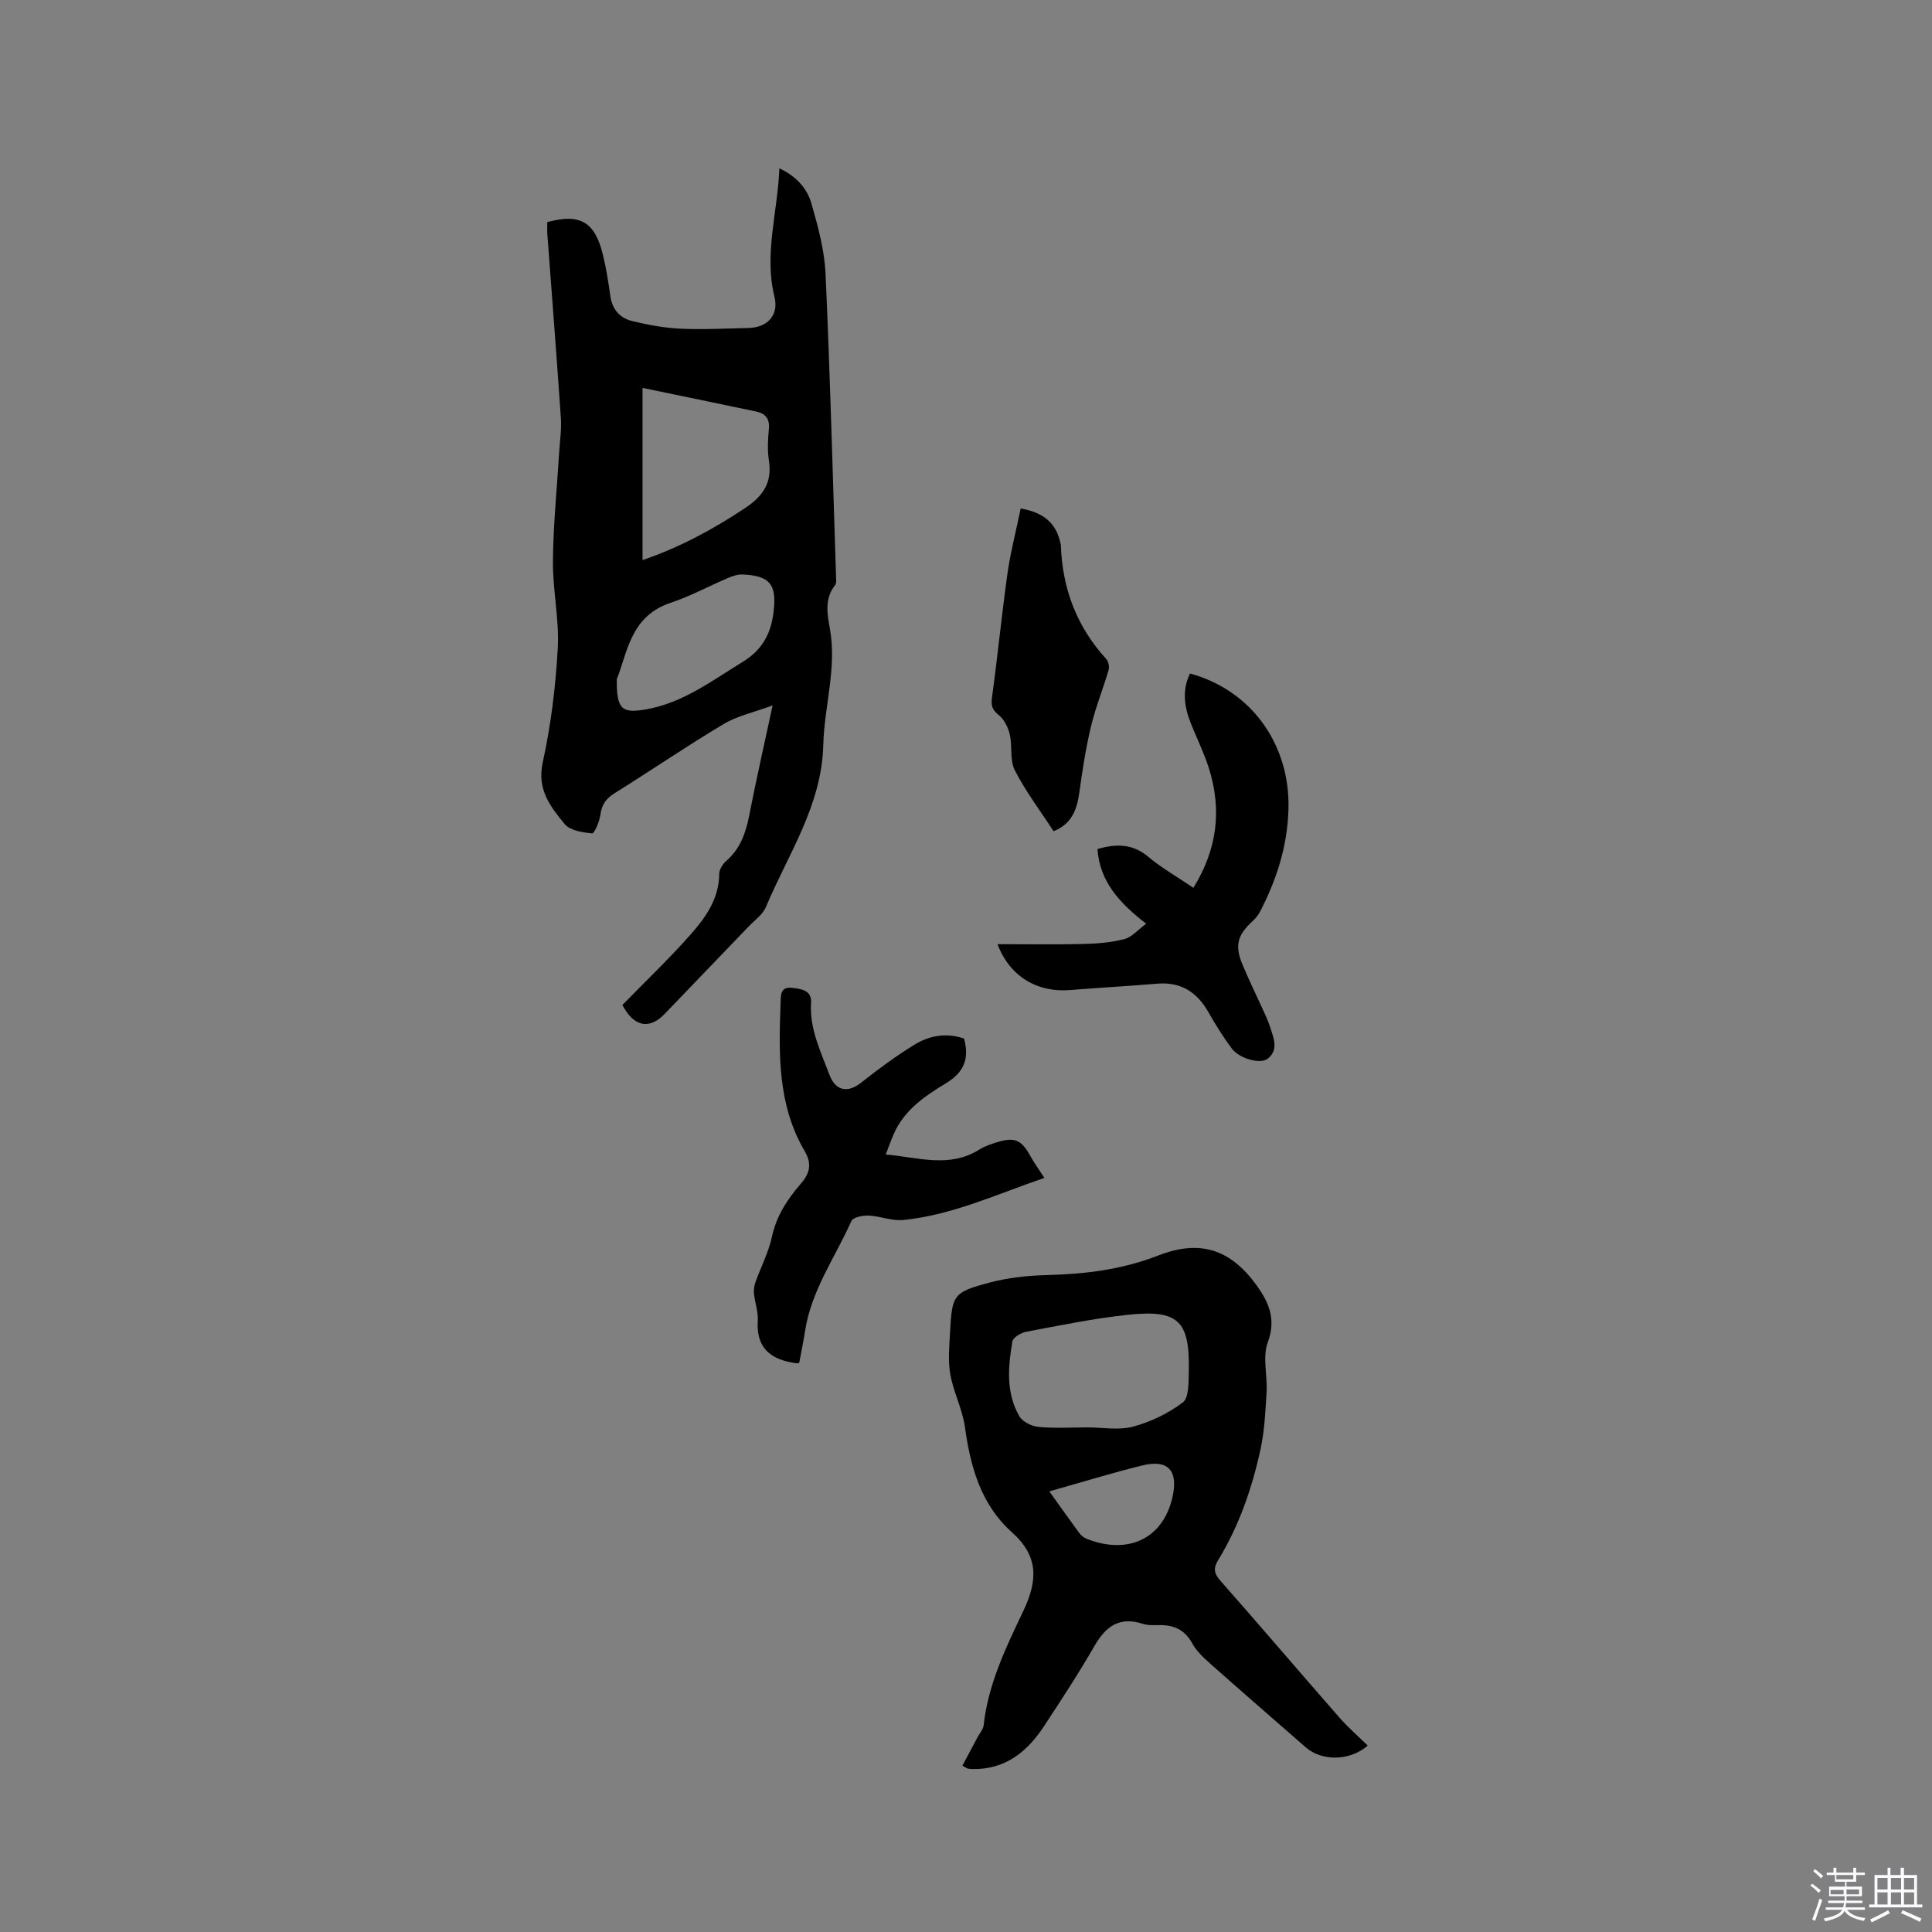
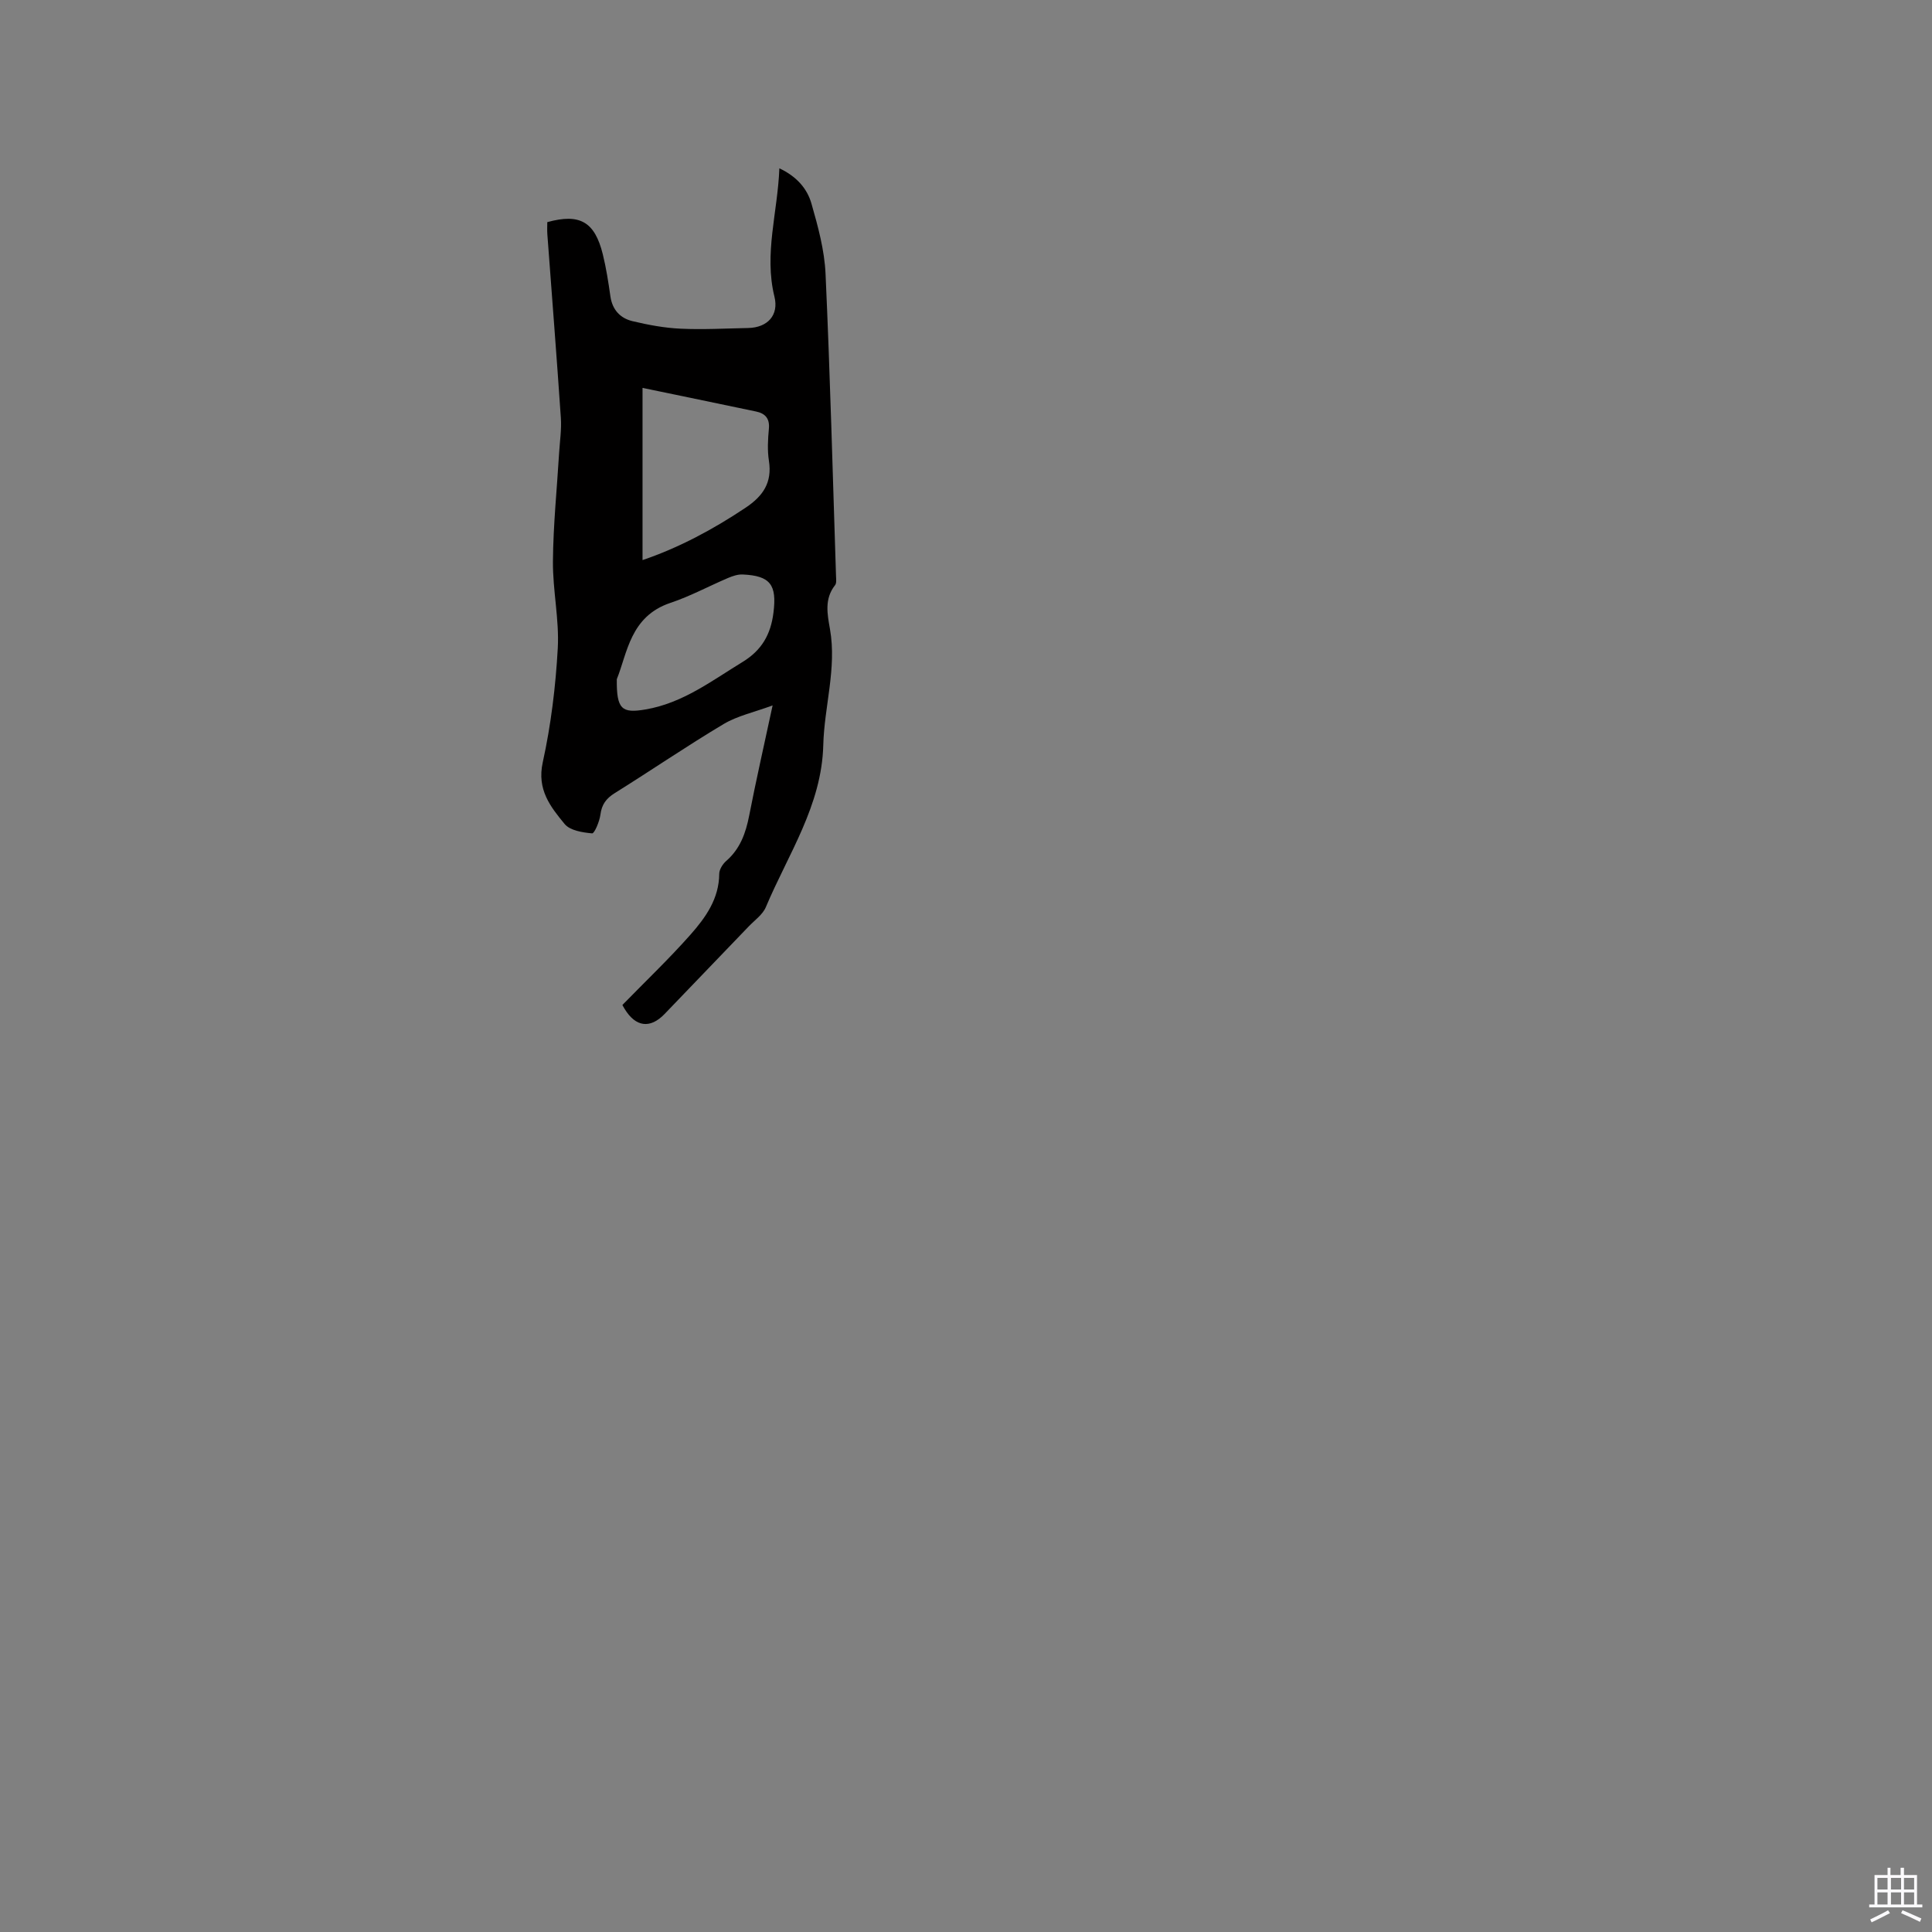
<svg xmlns="http://www.w3.org/2000/svg" enable-background="new 0 0 400 400" viewBox="0 0 400 400">
  <rect x="0" y="0" width="400" height="400" fill="#808080" stroke="none" />
-   <path d="m374.8 390.4.4-.4c.7.5 1.3 1 1.8 1.4l-.5.5c-.5-.6-1.1-1.1-1.7-1.5zm1 7.3-.6-.3c.5-1.4 1.1-2.8 1.5-4.3.2.1.4.2.6.3-.5 1.3-1 2.8-1.5 4.3zm-.4-10.3.4-.4c.4.3 1 .8 1.7 1.4l-.5.5c-.4-.5-1-1-1.6-1.5zm2.5.3h1.7v-1h.6v1h3.5v-1h.6v1h1.8v.5h-1.8v1.4h-2v1h3.2v2h-3.2v.9h3.3v.5h-3.4c0 .3-.1.6-.1.9h4v.5h-3.7c.7.9 1.9 1.5 3.8 1.7-.1.2-.2.4-.3.6-2.1-.4-3.5-1.1-4-2.1-.4 1-1.8 1.7-4 2.2-.1-.2-.2-.4-.3-.6 2.1-.4 3.4-1 3.8-1.8h-3.4v-.5h3.6c.1-.3.1-.6.2-.9h-3.3v-.5h3.4c0-.3 0-.6 0-.9h-3.2v-2h3.3v-1h-2.1v-1.4h-1.7v-.5zm1.1 3.5v1h2.7c0-.3 0-.4 0-.4 0-.1 0-.2 0-.2 0-.1 0-.2 0-.3h-2.7zm1.2-3v.9h3.5v-.9zm4.7 3h-2.6v.6.4h2.6z" fill="#fbfafc" />
  <path d="m393.6 386.7h.6v1.5h2.7v6.1h1.1v.6h-11v-.6h1.1v-6.1h2.7v-1.5h.6v1.5h2.1v-1.5zm-2.7 8.8.4.6c-1.2.6-2.5 1.3-3.8 1.9-.1-.2-.2-.4-.3-.6 1.2-.6 2.5-1.2 3.7-1.9zm-2.2-6.7v2.4h2.1v-2.4zm0 3v2.5h2.1v-2.5zm2.8-3v2.4h2.1v-2.4zm0 3v2.5h2.1v-2.5zm6 6.1c-1.4-.7-2.7-1.3-3.9-1.8l.3-.6c1.5.6 2.7 1.2 3.9 1.7zm-1.2-9.1h-2.1v2.4h2.1zm-2.1 3v2.5h2.1v-2.5z" fill="#fbfafc" />
  <g fill="#010000">
    <path d="m128.87 208.06c4.85-4.97 9.67-9.56 14.06-14.52 3.14-3.55 5.95-7.45 5.98-12.63.01-.9.72-2.03 1.45-2.66 2.88-2.51 4.04-5.76 4.75-9.39 1.41-7.25 3.06-14.46 4.85-22.81-3.88 1.43-7.3 2.16-10.15 3.86-7.64 4.56-14.99 9.59-22.54 14.3-1.78 1.11-2.69 2.36-2.96 4.45-.18 1.41-1.24 3.92-1.72 3.88-1.97-.18-4.56-.58-5.68-1.93-2.95-3.58-5.78-7.13-4.54-12.77 1.7-7.73 2.67-15.7 3.11-23.61.33-5.98-1.06-12.04-1-18.05.06-7.47.83-14.94 1.28-22.42.15-2.41.52-4.84.36-7.23-.86-12.69-1.86-25.38-2.8-38.06-.06-.83-.01-1.67-.01-2.48 6.72-1.85 9.82-.1 11.49 6.64.71 2.87 1.16 5.81 1.58 8.74.4 2.78 2.05 4.52 4.56 5.12 3.27.78 6.63 1.41 9.97 1.56 4.65.22 9.32-.05 13.99-.14 4-.08 6.39-2.64 5.44-6.49-2.19-8.88.67-17.42 1.02-26.57 3.58 1.68 5.75 4.19 6.64 7.29 1.36 4.75 2.7 9.65 2.92 14.54.95 20.86 1.49 41.73 2.17 62.6.02.63.13 1.45-.19 1.86-2.26 2.85-1.61 6.02-1.06 9.12 1.42 8.13-1.19 16.01-1.39 24.02-.32 12.5-7.29 22.59-11.89 33.53-.66 1.56-2.32 2.71-3.56 4.01-5.8 6.05-11.6 12.09-17.41 18.12-2.98 3.09-5.97 2.71-8.27-1.06-.29-.44-.5-.91-.45-.82zm4.16-92.1c7.44-2.52 14.56-6.31 21.36-10.86 3.6-2.41 5.5-5.2 4.81-9.67-.34-2.17-.22-4.45-.01-6.66.2-2.13-.77-3.18-2.65-3.57-7.93-1.67-15.86-3.3-23.51-4.89zm-5.33 24.67c-.06 6.23 1.03 7.1 5.97 6.25 7.68-1.31 13.69-5.93 20.09-9.84 3.97-2.43 5.82-5.7 6.38-10.22.71-5.7-.6-7.62-6.37-7.88-1-.05-2.08.32-3.03.72-3.99 1.7-7.84 3.79-11.94 5.16-8.33 2.79-8.91 10.38-11.1 15.81z" />
-     <path d="m199.26 365.56c1.04-1.95 2.09-3.92 3.14-5.9.44-.83 1.17-1.62 1.26-2.49.92-8.49 4.62-16.1 8.18-23.58 3.06-6.43 3.2-11.4-2.34-16.36-6.41-5.73-8.57-13.49-9.72-21.76-.52-3.71-2.37-7.22-3.03-10.93-.5-2.83-.21-5.82-.05-8.73.42-7.76.64-8.26 8.2-10.27 3.84-1.02 7.92-1.45 11.91-1.55 7.89-.21 15.54-1.14 22.99-4.05 8.61-3.36 14.94-1.34 20.37 6.18 2.5 3.46 4.1 6.98 2.32 11.76-1.14 3.05-.06 6.87-.26 10.33-.23 3.97-.42 8.01-1.26 11.88-1.76 8.09-4.46 15.89-8.82 23.01-.98 1.61-.77 2.71.51 4.16 8.27 9.38 16.38 18.9 24.62 28.31 1.8 2.06 3.89 3.87 5.9 5.84-3.81 3.29-9.58 3.2-12.81.38-6.52-5.71-13.08-11.37-19.56-17.13-1.49-1.32-3.05-2.75-3.99-4.45-1.54-2.78-3.75-3.77-6.72-3.75-1.16.01-2.4.09-3.48-.26-4.79-1.56-7.64.46-10 4.54-3.27 5.68-6.88 11.19-10.48 16.67-3.49 5.3-8.04 9-14.83 8.85-.32-.01-.64-.03-.94-.1-.23-.04-.39-.19-1.11-.6zm25.85-70.03c3.17 0 6.52.63 9.48-.16 3.65-.98 7.29-2.74 10.3-5.01 1.26-.95 1.18-4.06 1.23-6.2.27-10.74-2.08-13.09-12.76-11.93-7.01.76-13.94 2.19-20.88 3.49-1.09.2-2.74 1.19-2.88 2.02-.89 5.24-1.35 10.6 1.42 15.44.66 1.16 2.54 2.1 3.95 2.24 3.35.33 6.76.11 10.14.11zm-7.86 13.24c2.27 3.17 4.21 5.92 6.21 8.63.35.48.88.93 1.43 1.15 8.32 3.38 15.87.31 17.87-8.64 1.21-5.45-.91-7.84-6.34-6.49-6.25 1.55-12.42 3.45-19.17 5.35z" />
-     <path d="m227.22 175.78c3.86-1.1 7.23-1.14 10.48 1.58 2.81 2.36 6.05 4.19 9.38 6.45 4.95-7.99 5.93-16.19 3.19-24.82-.99-3.12-2.46-6.08-3.68-9.12-1.38-3.45-1.93-6.92-.21-10.43 12.95 3.54 20.8 14.99 20.38 28.2-.24 7.67-2.45 14.48-5.88 21.1-.38.72-.92 1.41-1.53 1.96-3.15 2.87-3.76 5.06-2.1 9.02 1.51 3.61 3.24 7.12 4.85 10.69.35.77.65 1.56.91 2.37.7 2.21 1.75 4.57-.53 6.4-1.52 1.22-5.88.01-7.46-2.1-1.77-2.37-3.34-4.9-4.8-7.47-2.37-4.18-5.7-6.37-10.64-5.95-6.01.51-12.04.83-18.05 1.32-6.74.55-12.46-2.76-15.01-9.5 6.17 0 12.01.1 17.85-.04 2.83-.07 5.72-.31 8.44-1.02 1.53-.4 2.78-1.91 4.49-3.17-5.52-4.29-9.62-8.72-10.08-15.47z" />
-     <path d="m199.59 215.01c1.16 4.24-.02 7.03-3.82 9.32-4.31 2.6-8.61 5.54-10.75 10.5-.54 1.25-1 2.54-1.64 4.2 6.74.58 13.16 2.88 19.39-1.03 1.15-.72 2.5-1.16 3.81-1.56 3.52-1.06 4.91-.4 6.69 2.81.82 1.47 1.81 2.85 2.96 4.63-9.69 3.28-18.97 7.68-29.23 8.71-2.34.23-4.78-.82-7.2-.92-1.2-.05-3.18.36-3.53 1.13-3.34 7.5-8.28 14.34-9.58 22.7-.35 2.27-.83 4.53-1.23 6.7-.45.03-.55.05-.65.04-5.09-.71-8.29-3-7.92-8.76.12-1.86-.59-3.76-.79-5.65-.08-.78.06-1.65.32-2.4 1.12-3.13 2.71-6.15 3.4-9.37.93-4.36 3.24-7.82 6.01-11.02 1.92-2.22 2.26-4.16.76-6.73-5.65-9.62-5.36-20.26-4.97-30.88.05-1.41-.04-3.16 2.31-2.91 2 .21 4.15.52 3.99 3.08-.34 5.43 2 10.1 3.81 14.93 1.26 3.36 3.79 3.81 6.55 1.63 3.56-2.81 7.23-5.53 11.1-7.9 3.04-1.86 6.52-2.49 10.21-1.25z" />
-     <path d="m211.32 105.28c4.95.85 7.42 3.2 8.26 7.28.02.1.06.21.06.31.3 8.97 3.27 16.87 9.38 23.54.47.52.7 1.64.5 2.32-1.14 3.91-2.69 7.71-3.64 11.66-1.07 4.48-1.78 9.07-2.41 13.64-.49 3.53-1.51 6.53-5.34 8.07-2.76-4.25-5.78-8.24-8.03-12.63-1.07-2.1-.47-4.99-1.04-7.43-.34-1.47-1.18-3.12-2.32-4.03-1.39-1.12-1.58-2-1.35-3.69 1.17-8.48 1.99-17 3.18-25.47.63-4.47 1.78-8.86 2.75-13.57z" />
  </g>
</svg>